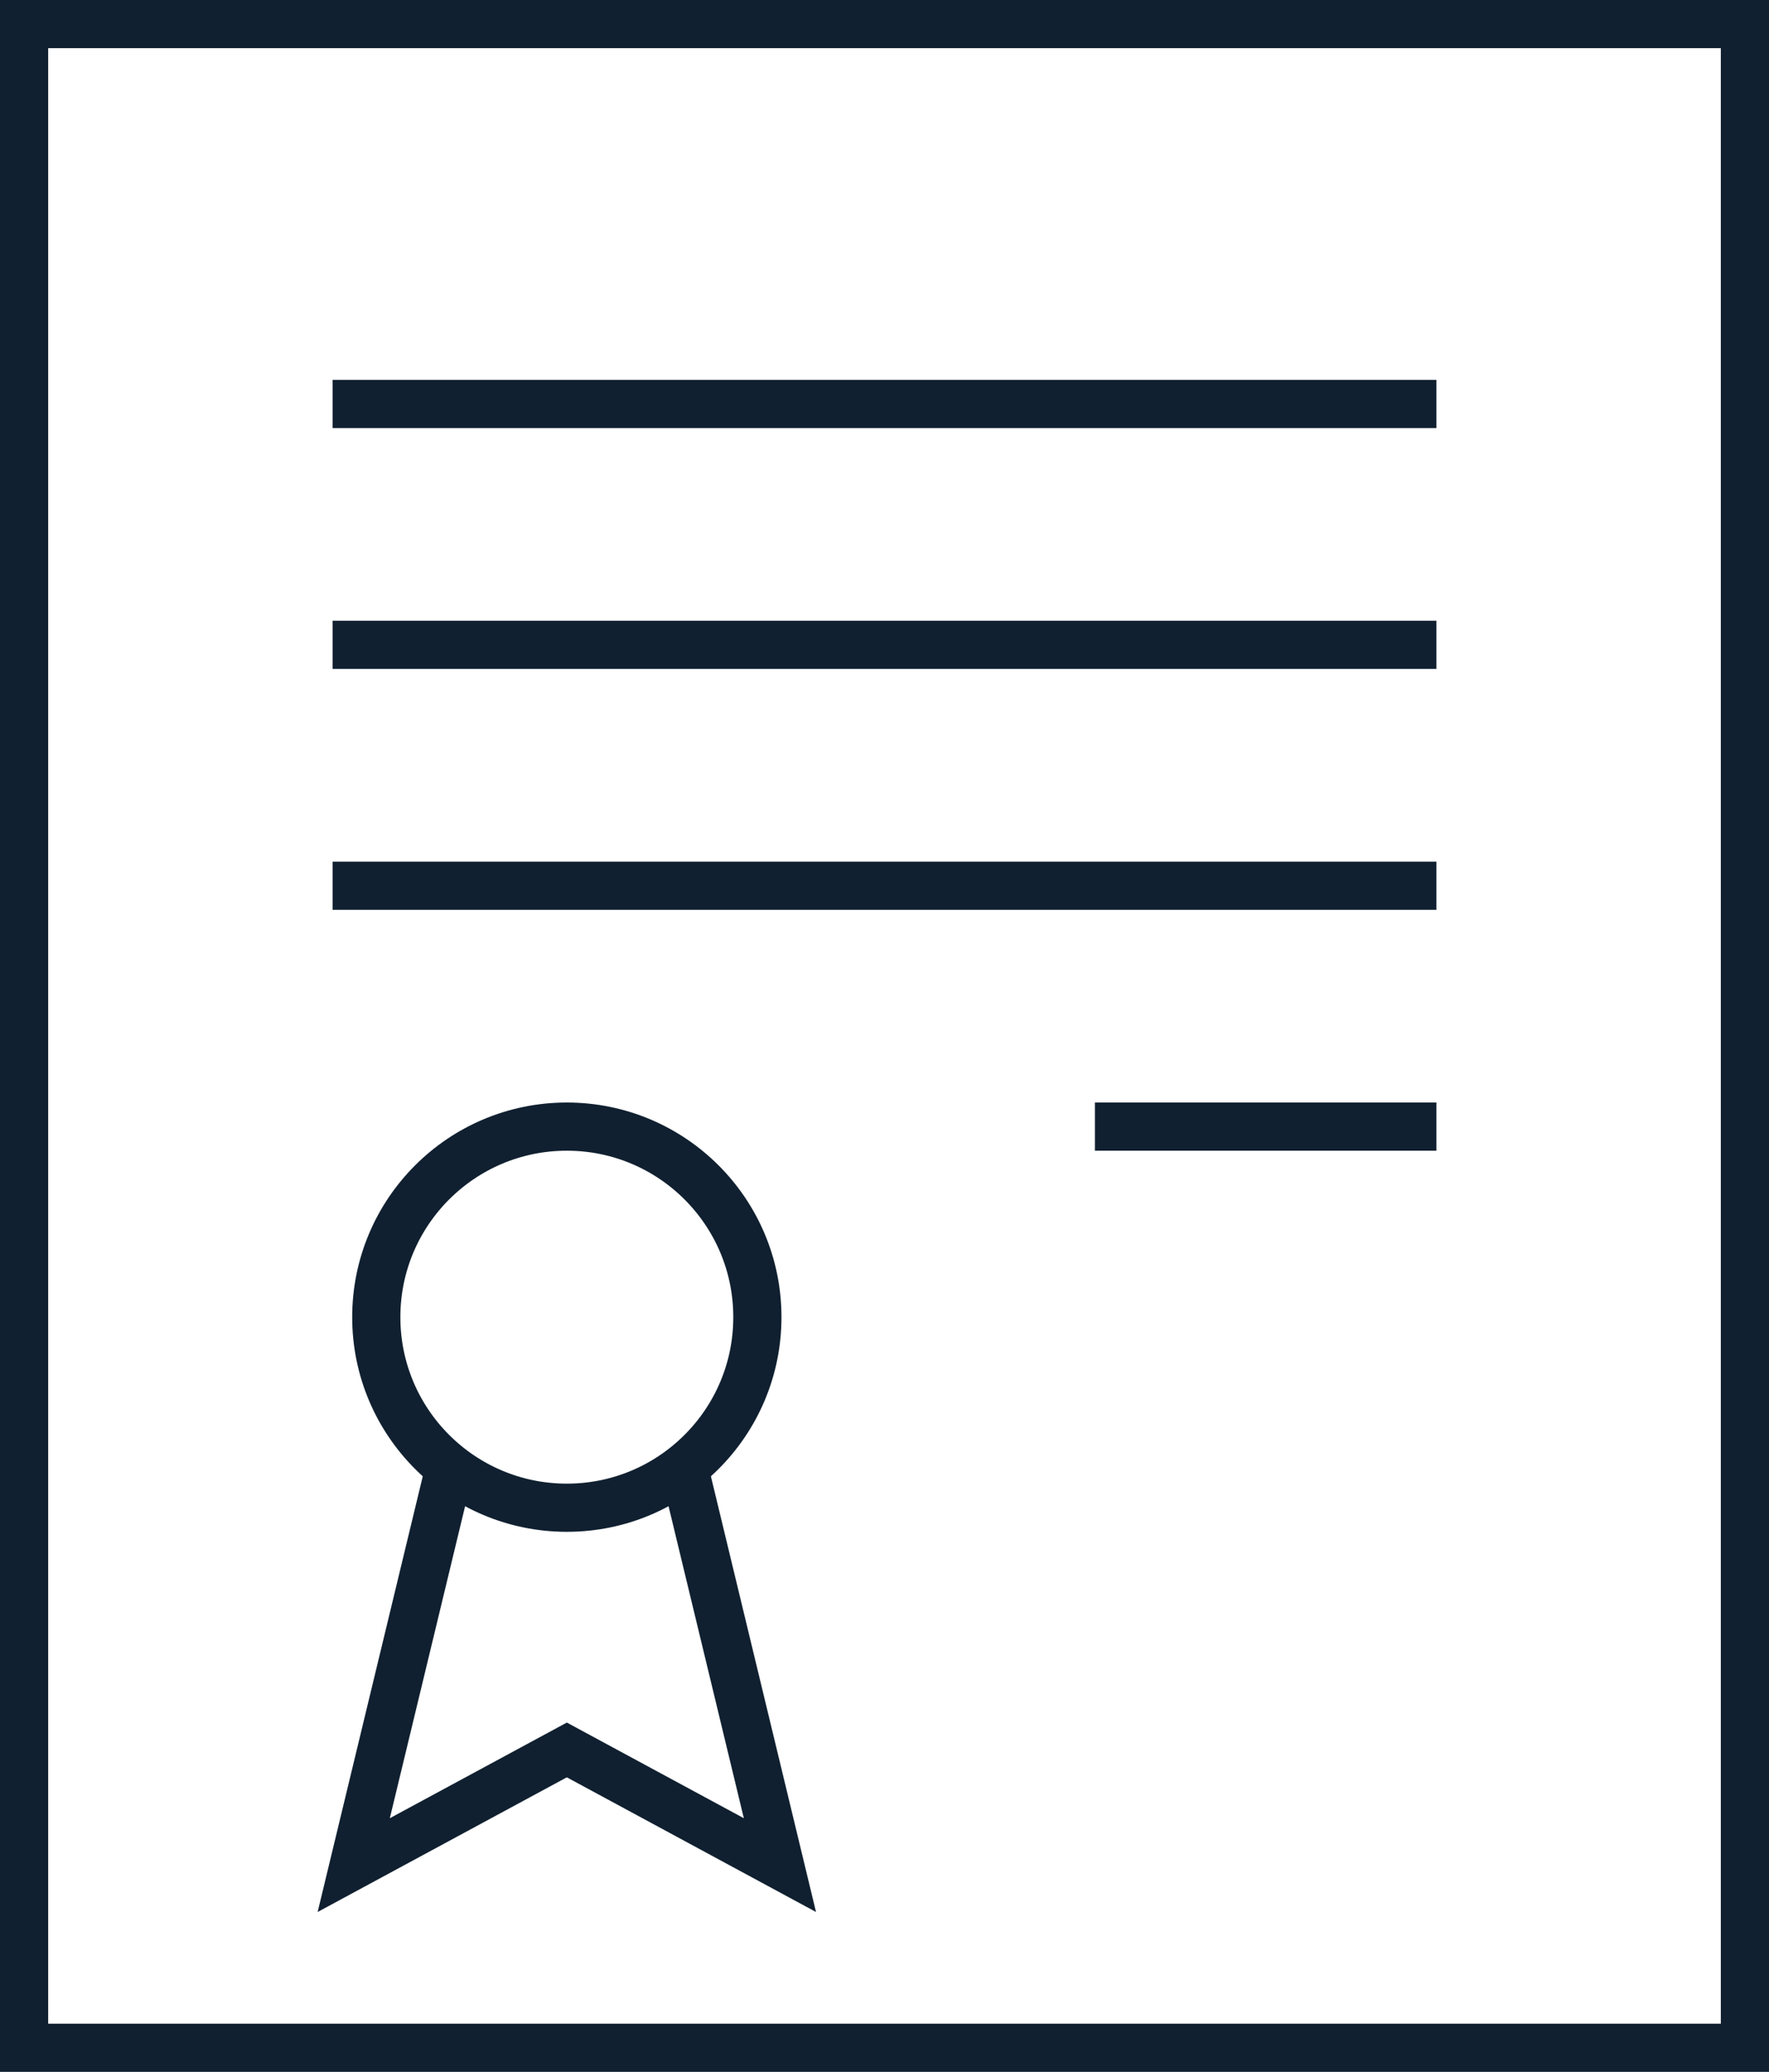
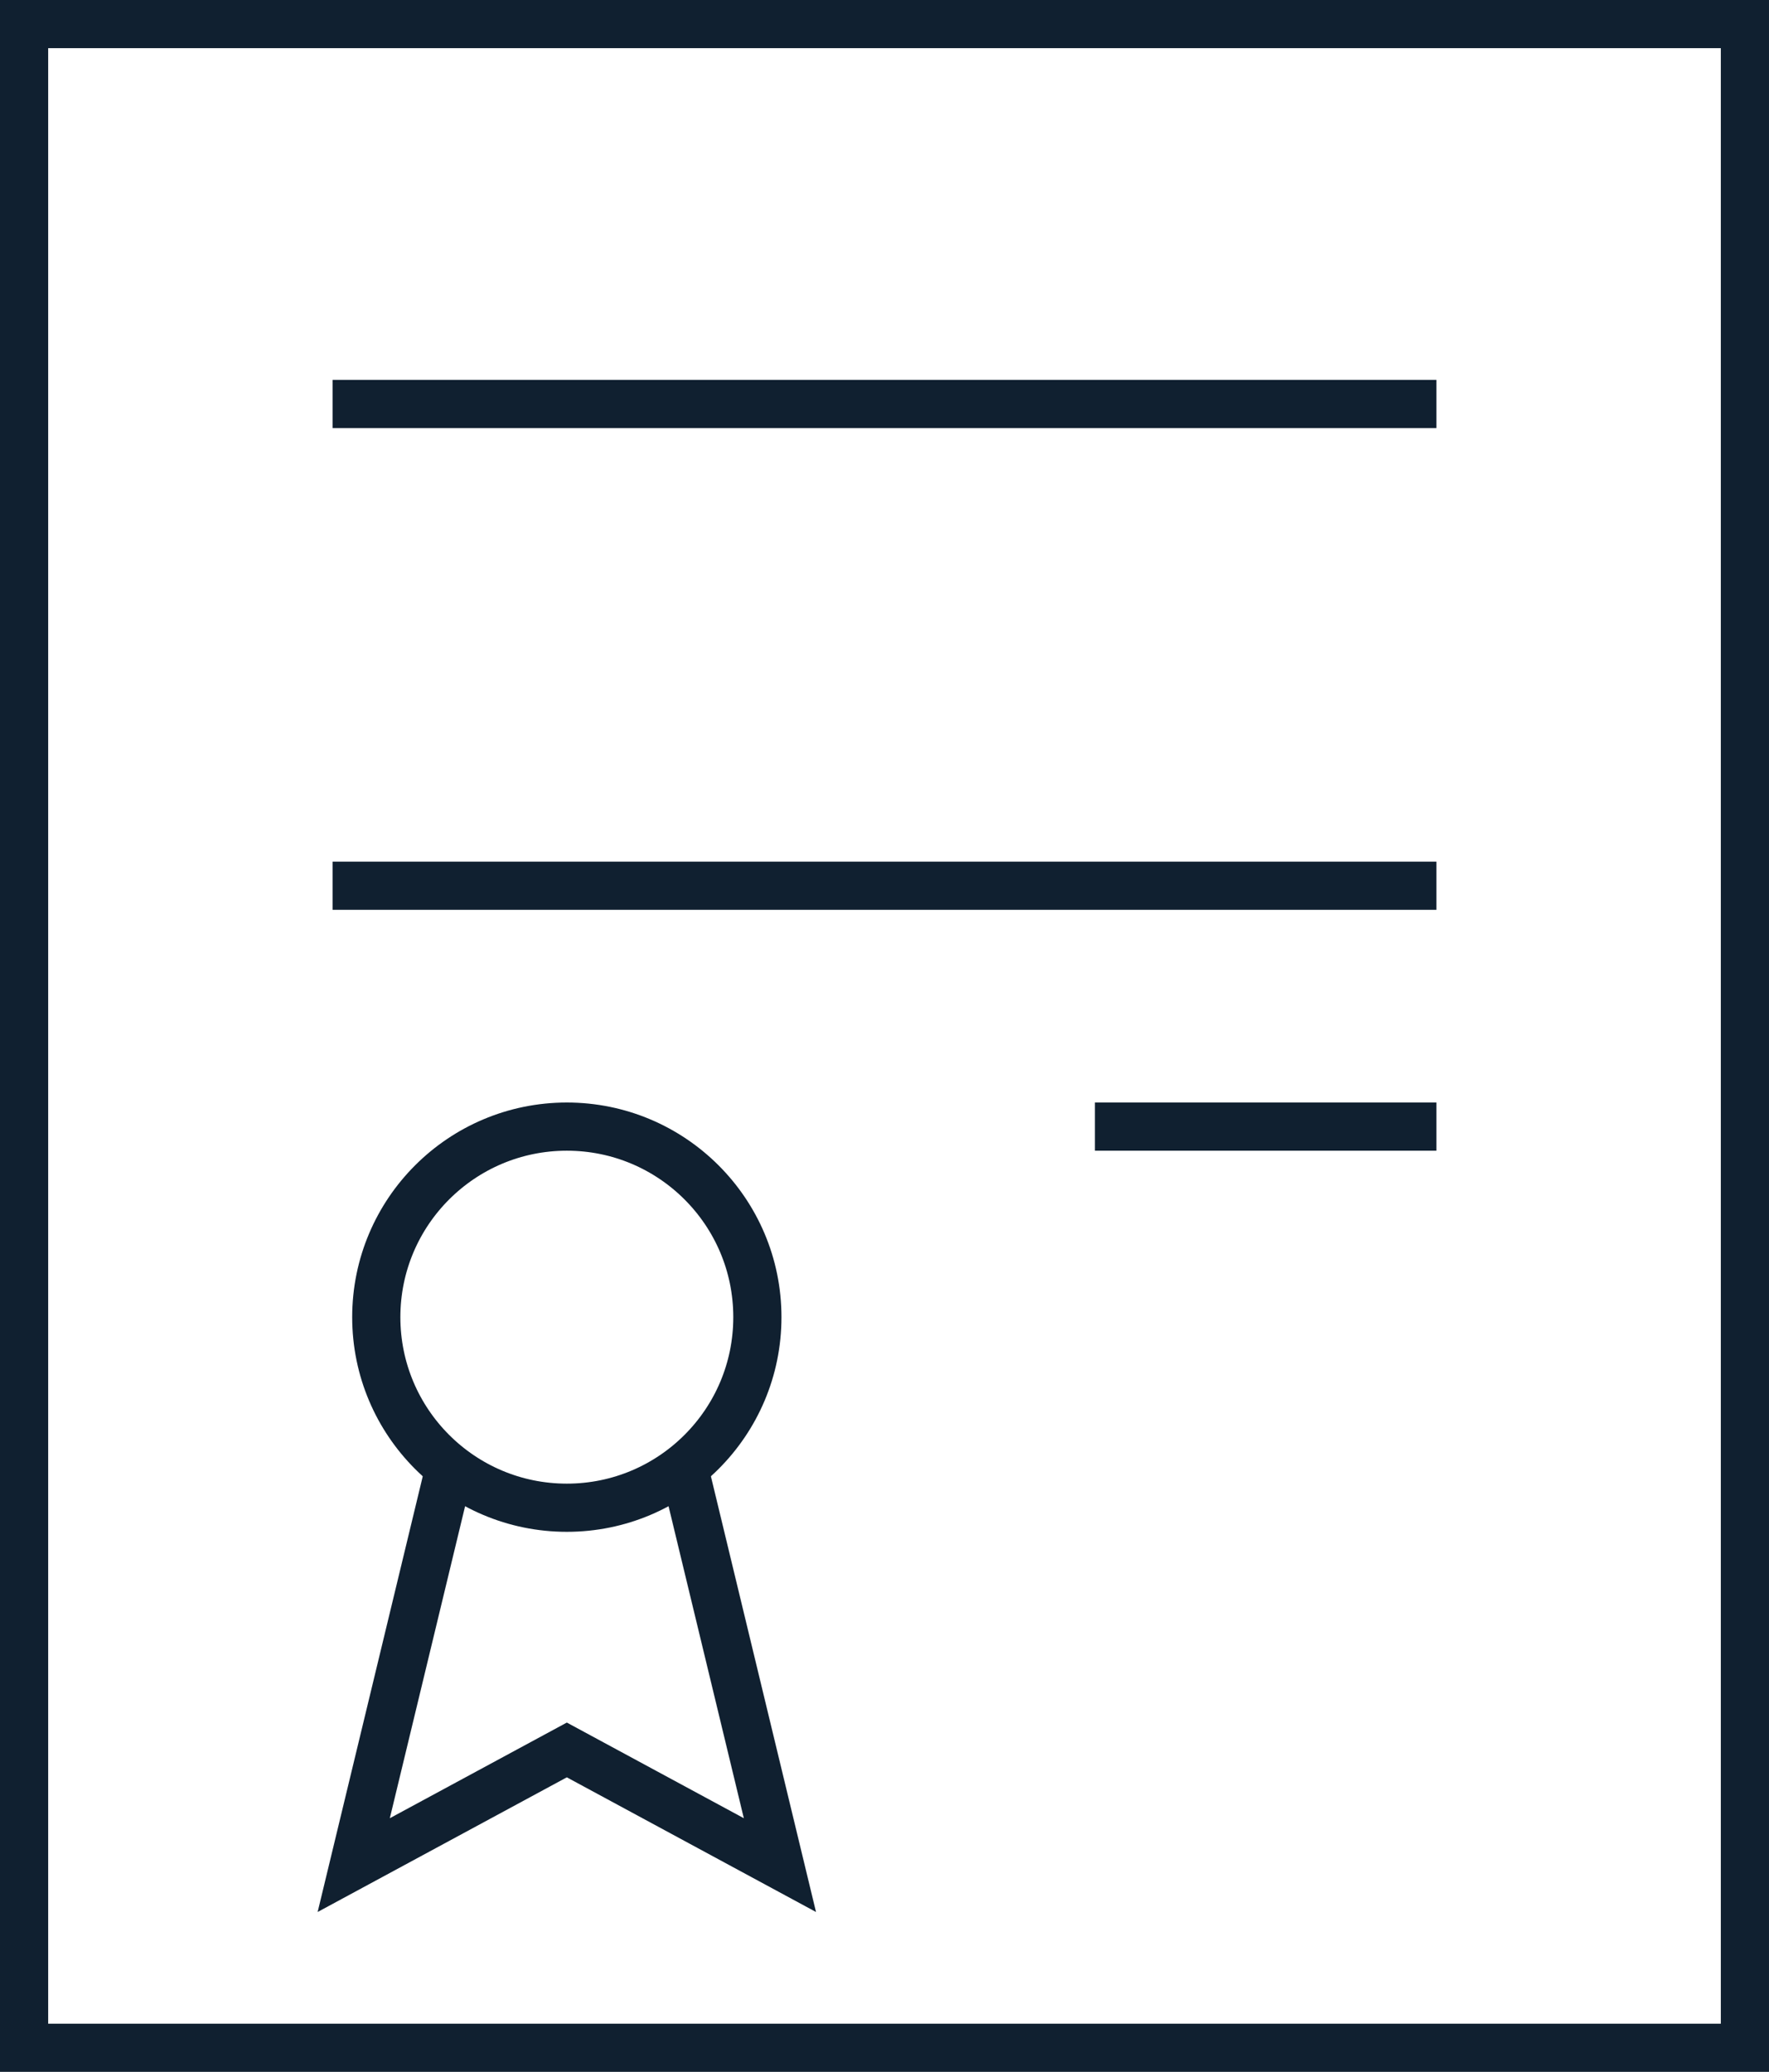
<svg xmlns="http://www.w3.org/2000/svg" width="36.717" height="43" viewBox="0 0 36.717 43">
  <g id="Icon_卒業生の方" data-name="Icon 卒業生の方" transform="translate(-878.501 -212.453)">
    <rect id="長方形_929" data-name="長方形 929" width="35.717" height="42" transform="translate(879.001 212.953)" fill="none" stroke="#102030" stroke-miterlimit="10" stroke-width="1" />
    <g id="グループ_7106" data-name="グループ 7106" transform="translate(885.405 220.837)">
      <line id="線_620" data-name="線 620" x2="22.909" transform="translate(0)" fill="none" stroke="#102030" stroke-miterlimit="10" stroke-width="1" />
-       <line id="線_621" data-name="線 621" x2="22.909" transform="translate(0 4.999)" fill="none" stroke="#102030" stroke-miterlimit="10" stroke-width="1" />
      <line id="線_622" data-name="線 622" x2="22.909" transform="translate(0 9.999)" fill="none" stroke="#102030" stroke-miterlimit="10" stroke-width="1" />
      <line id="線_623" data-name="線 623" x2="7.087" transform="translate(15.822 14.998)" fill="none" stroke="#102030" stroke-miterlimit="10" stroke-width="1" />
      <circle id="楕円形_103" data-name="楕円形 103" cx="3.955" cy="3.955" r="3.955" transform="translate(0.906 14.998)" fill="none" stroke="#102030" stroke-miterlimit="10" stroke-width="1" />
      <path id="パス_24858" data-name="パス 24858" d="M900.818,278.452l1.992,8.256-4.423-2.39-4.423,2.39,1.992-8.256" transform="translate(-893.526 -256.383)" fill="none" stroke="#102030" stroke-miterlimit="10" stroke-width="1" />
    </g>
  </g>
</svg>